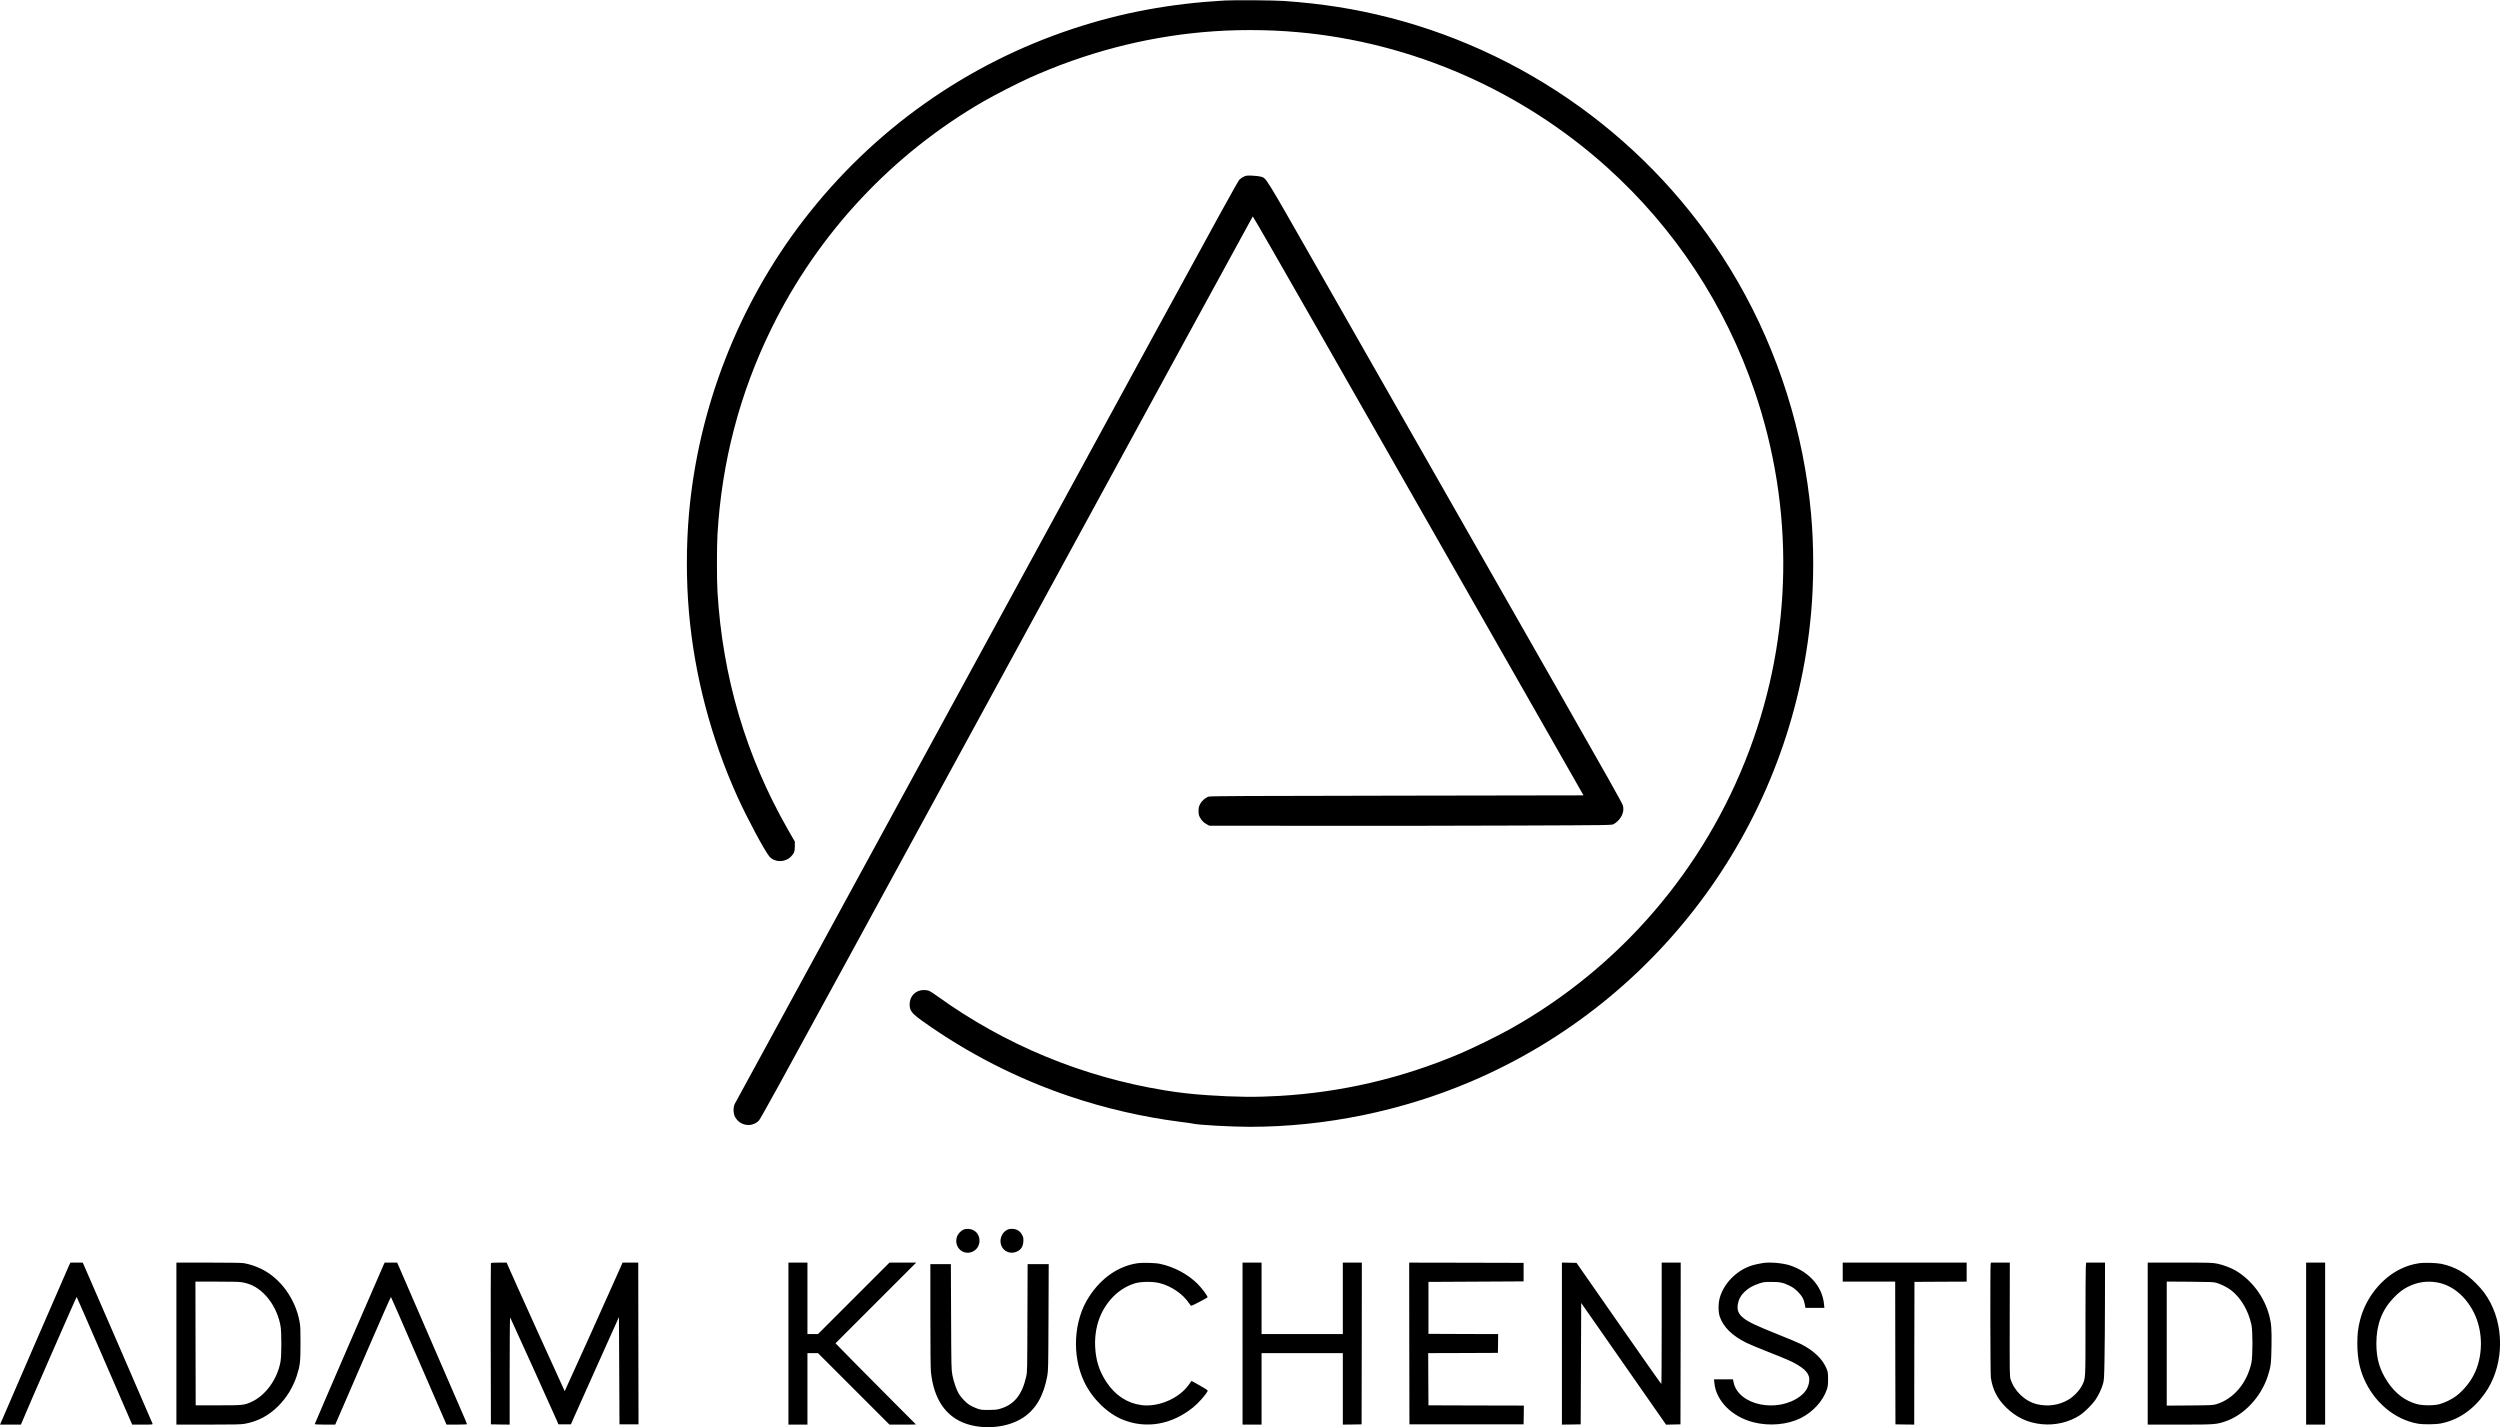
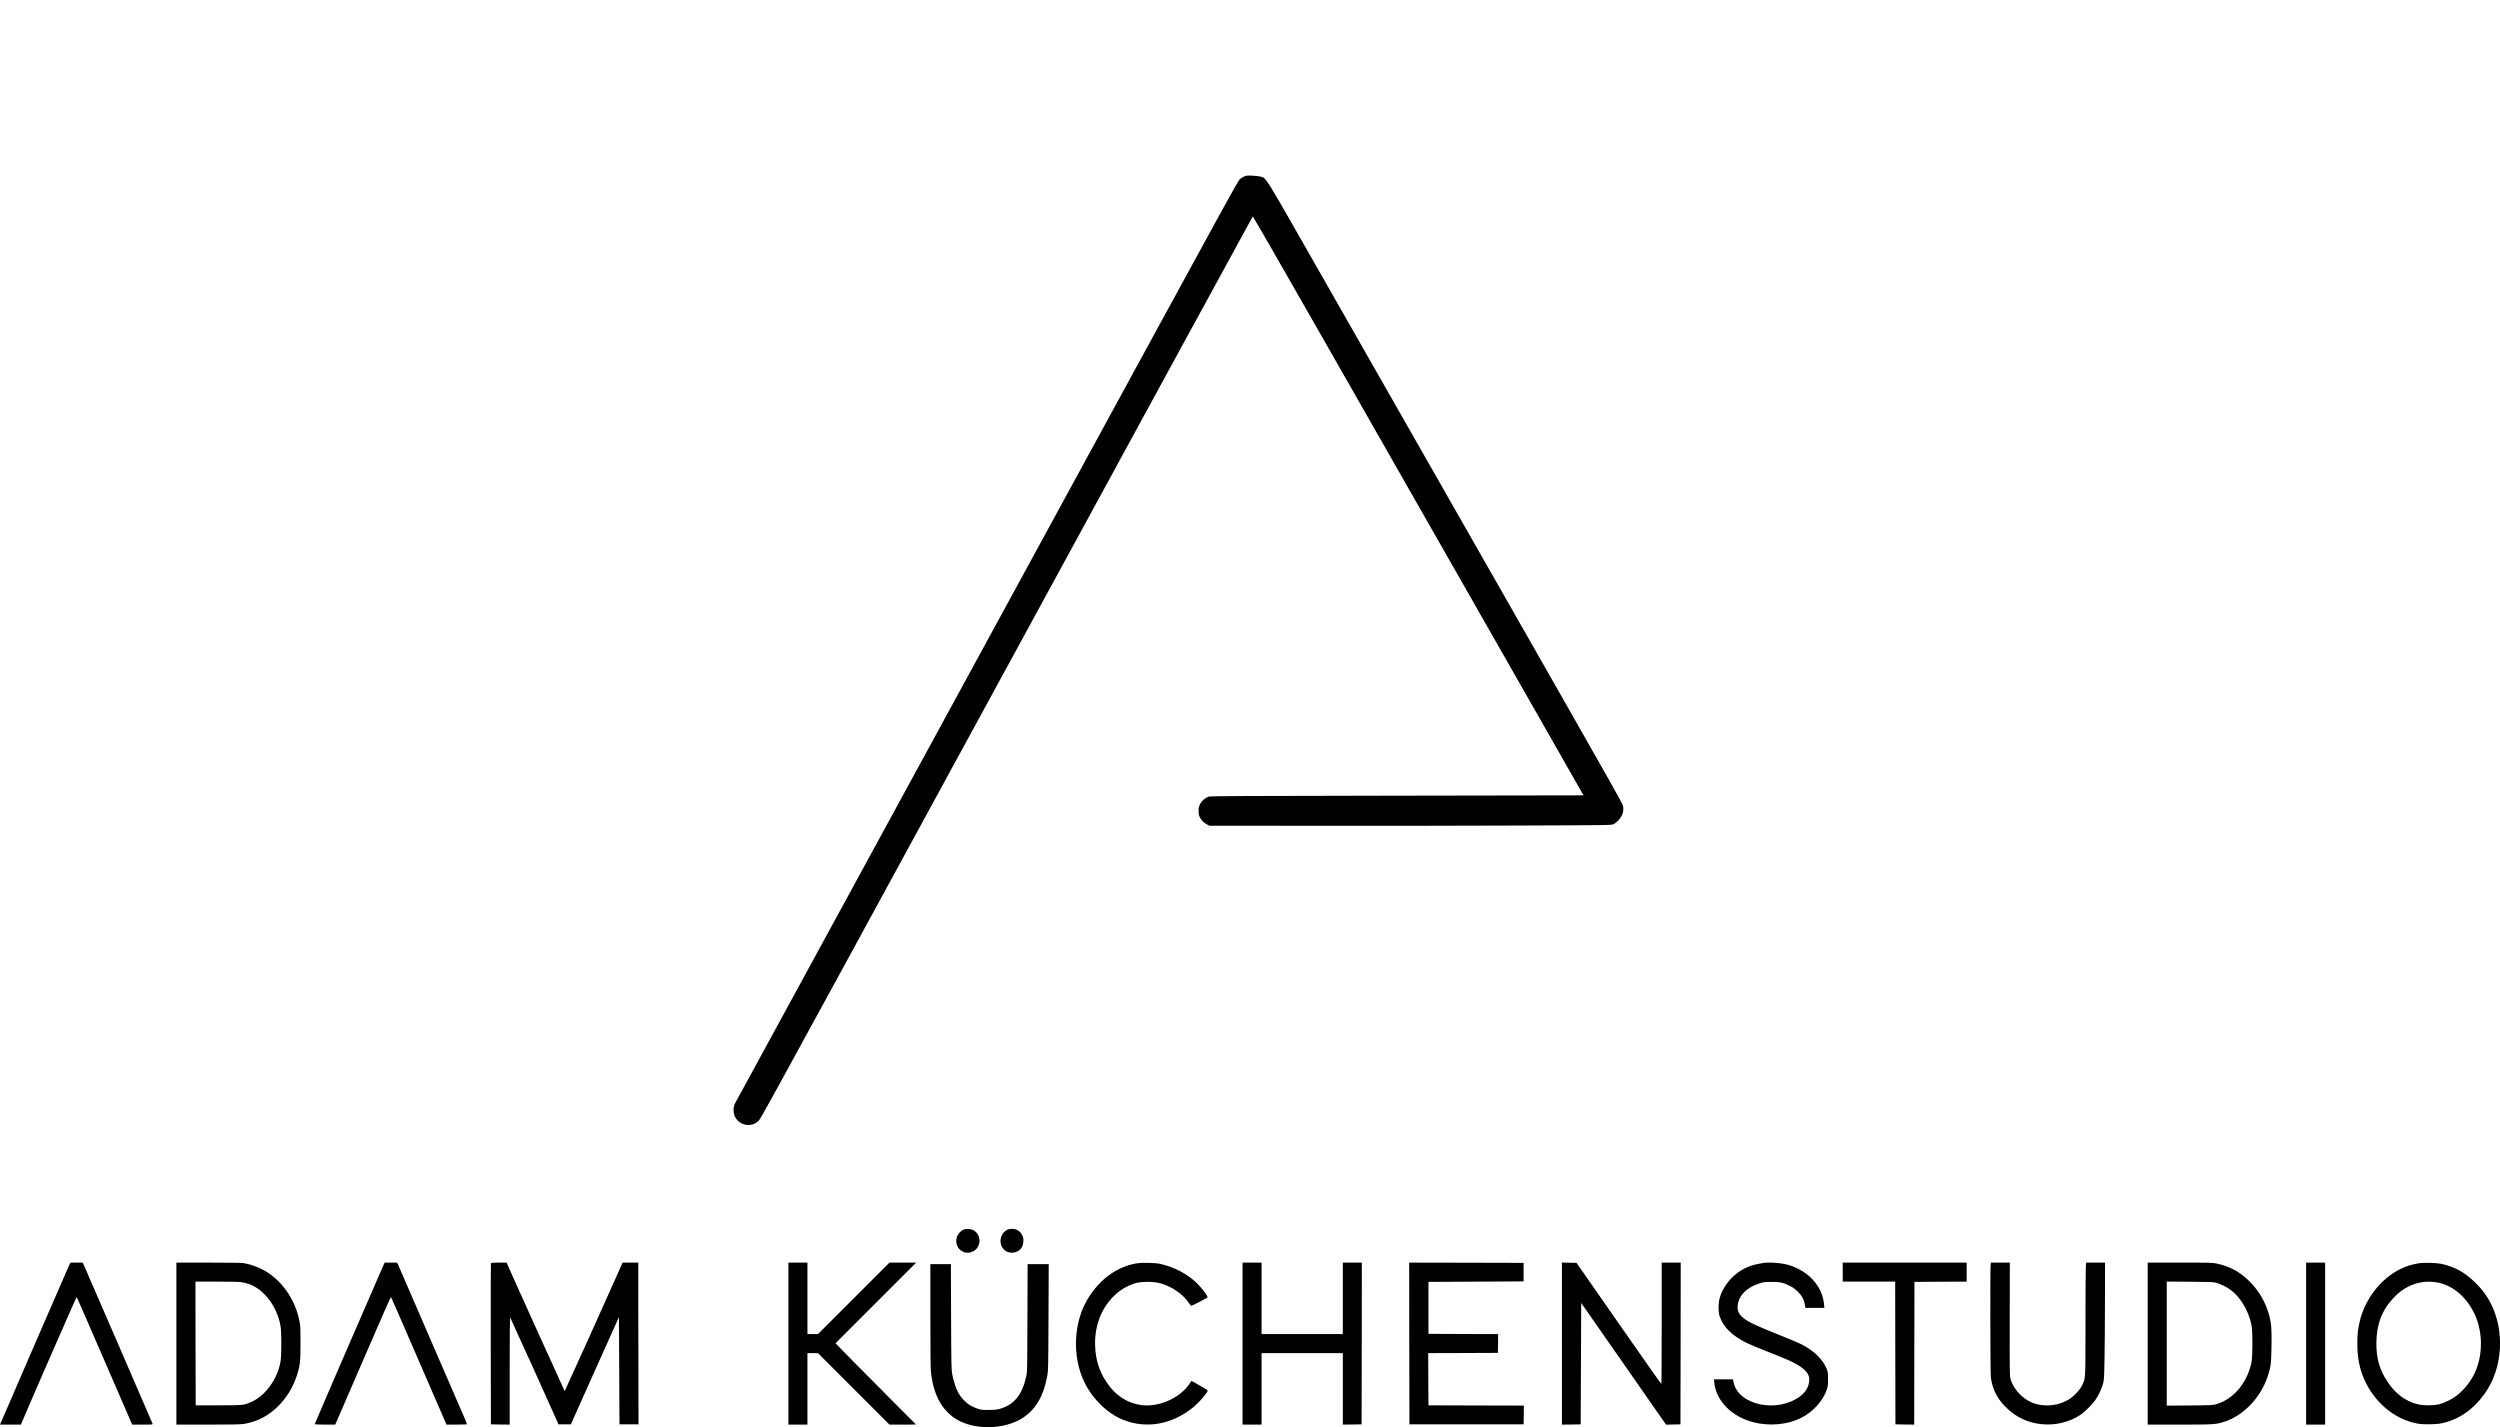
<svg xmlns="http://www.w3.org/2000/svg" version="1.0" viewBox="0 0 4861 2775">
-   <path d="M2381 1c-105.5 6-199.9 23.5-294.5 54.8-208.3 68.8-389.3 197.3-523.7 371.7-126.7 164.4-205.1 365.4-223.2 572-5.4 61.7-5.4 129.3 0 191 10.7 122.6 43.1 245.7 94.5 359.2 18.4 40.8 53.3 105.9 62 115.8 10.1 11.5 29.7 11.8 41.2.7 6.5-6.3 8.2-10.4 8.2-20.7v-9l-13.3-23.2c-81.8-143.1-127.4-297.2-137.2-463.8-1.3-22.1-1.3-86.4 0-109.1 8.1-141.6 43.2-275.9 105.1-401.9 91-185.3 235-339.3 413.4-442 21.4-12.3 65.7-35 88-45 107.4-48.4 221.3-78.5 336.5-88.9 59.9-5.5 125.5-5.5 186 0 222 19.9 434.9 113.1 601.5 263.4 131.1 118.2 229.2 267.3 286.5 435.7 77.4 227.1 73.6 473.2-10.6 697.3-86.7 230.9-251.1 422.3-465.4 542-23.9 13.4-73.3 37.6-97.5 47.8-112.7 47.7-229.1 75-350.5 82.1-45 2.7-85.5 2.3-140-1.4-30.8-2.1-55.2-4.8-84.2-9.6-159.1-26-309.6-88.3-439.9-182-7.6-5.5-15.4-10.6-17.4-11.4-1.9-.8-6.5-1.5-10.2-1.5-16 0-27.7 11.9-27.6 28 .1 12.6 4 17.4 27.3 34 86.2 61.3 181.7 110.1 282 144.1 70.6 24 145.5 41.2 218.5 50.4 11 1.3 21.6 2.9 23.5 3.4 8.8 2.4 74.9 6.1 110 6.1 146 0 295.5-30.6 430.5-88.2 370.4-157.9 624.8-508 660.9-909.8 5.6-61.5 5.6-132.8 0-194-14.3-158.4-63.3-313.8-142.2-450.9-146.5-254.7-392.5-441-678.7-514.1-65.9-16.8-129.6-26.9-203.5-32.1-20.3-1.4-96.2-2-116-.9z" />
  <path d="M2419.3 343.1c-3 1.1-7.1 3.9-9.4 6.2-3 3.2-44.9 79.1-167.8 304.7-90.1 165.3-309.4 567.6-487.3 894-177.9 326.4-324.6 595.5-325.9 598-3.5 6.7-3.4 18.5.3 25.6 9.3 17.7 32.9 21.3 46.5 7.1 3-3.1 46.1-81.4 161.8-293.7 86.8-159.2 237.9-436.4 335.8-616 97.9-179.6 241.9-443.7 319.9-587 78.1-143.3 142.3-260.8 142.7-261.2.4-.4 57.3 98.6 126.6 220 109.1 191.4 212.4 372.5 460.4 807.2l56.1 98.5-362.2.6c-295.7.4-363.1.8-366.5 1.8-6.7 2.2-13.4 7.9-16.8 14.6-2.6 5-3 6.9-3 13.4 0 6.2.5 8.5 2.7 12.6 3.1 5.9 7.6 10.4 13.8 13.6l4.5 2.4 209 .2c115 .2 290.9-.1 391-.5 178.6-.7 182.1-.7 186-2.7 2.2-1.1 5.8-3.8 8.1-6.1 9.1-9.1 12.7-19.8 10-30.2-1.1-4.2-32.8-60.7-120.7-214.7-301.8-529.2-396.8-695.9-479.8-841.5-96.1-168.6-92.7-163.1-102.9-166.4-2.6-.8-9.9-1.7-16.2-2-10.1-.5-12.1-.4-16.7 1.5zM1874.3 2390.6c-6.2 2.3-12 8.6-13.9 15.1-5.8 20.1 13.4 36.8 31.7 27.5 15.9-8 16.7-31.8 1.5-40.7-5.6-3.3-13.5-4.1-19.3-1.9zM1961.8 2389.9c-14.6 4.7-21 22.4-12.9 35.8 5.9 9.6 18.6 12.9 29.2 7.5 7.6-3.8 11.2-9.9 11.7-19.6.3-6.3 0-7.7-2.5-12.6-3.7-7-9.7-10.9-17.4-11.5-3-.3-6.6 0-8.1.4zM134.6 2459.7c-1.9 3.8-126.9 292-132.9 306.5L.1 2770h40.6l1.4-3.4c9.2-22.7 106.5-245.4 107-244.8.4.4 23.9 54.2 52.2 119.7 28.3 65.5 52.5 121.1 53.7 123.8l2.1 4.7h20c19.9 0 20 0 19.4-2.1-.6-1.8-127.9-295.8-133.5-308.2l-2.1-4.7H137l-2.4 4.7zM343 2612.5V2770h61.9c50.3 0 63.4-.3 70.4-1.5 25.7-4.5 47.4-16 66.2-35 16.2-16.4 28-35.8 35.4-58 6.5-19.8 7.4-27.4 7.4-63.5.1-25.9-.2-33.3-1.7-41.5-8-44.9-37.2-85.2-75-103.5-10.5-5.1-23.4-9.3-33.9-11-3.7-.6-31.7-1-68.4-1H343v157.5zm129.7-118.9c4.2.8 10.6 2.7 14.1 4.1 28.5 11.4 52.3 44.1 58.7 80.7 2.1 12.1 2.1 56.8 0 68.8-6 34.4-29.1 66.3-56.9 78.8-14.2 6.3-15.8 6.5-64.1 6.5h-44l-.3-120.3-.2-120.2h42.5c34.9 0 44 .3 50.2 1.6zM746.6 2457.7C744 2462.9 612 2768 612 2769c0 .6 7.5 1 19.9 1h19.9l11.4-26.2c6.3-14.5 30.5-70.5 53.9-124.5 23.3-54 42.7-97.8 43.1-97.4.4.3 22.2 50.1 48.3 110.6 26.2 60.5 50.3 116.2 53.7 123.7l6 13.8h19.9c10.9 0 19.9-.4 19.9-.8 0-.5-1.5-4.4-3.4-8.8-13.8-32-127.4-294.2-129.6-299.2l-2.9-6.2h-24l-1.5 2.7zM954.5 2456.2c-.3.7-.4 71.5-.3 157.3l.3 156 18.3.3 18.2.2v-104.7c0-62.6.4-104.3.9-103.8.8.9 84 184.8 91.2 201.5l2.7 6.5H1110.1l5.2-12c2.9-6.6 23.9-53.6 46.7-104.3l41.5-92.4.5 104.4.5 104.3h37v-15.8c0-8.6-.1-79.4-.3-157.2l-.2-141.5h-30.5l-4.2 9.7c-11.5 26.4-107.9 240.3-108.3 240.3-.4 0-105.4-232.1-110.9-245.3l-2-4.7H970c-11.1 0-15.2.3-15.5 1.2zM1533 2612.5V2770h37v-139h20.5l69.5 69.5 69.5 69.5h25.7c14.2 0 25.8-.1 25.8-.3 0-.1-19.8-20-44.1-44.2-24.2-24.2-59.4-59.7-78.2-78.8l-34.1-34.8 78.5-78.5 78.4-78.4h-52l-69.5 69.5-69.5 69.5H1570v-139h-37v157.5zM2210 2456.5c-36.5 6-69 28.8-92.4 64.8-30.3 46.4-34 114.9-9.1 166.3 15.7 32.4 44.8 60.8 74.9 72.9 45.3 18.3 95.4 9.5 136.6-24.1 10.4-8.4 23.7-23.4 28.1-31.6.8-1.4-1.6-3.1-15.2-10.8-8.8-5.1-16.1-9.1-16.3-8.9-.1.2-2.3 3.4-4.8 7-18.9 26.9-59.2 44.3-92.3 40-27.8-3.7-50.9-18.9-68-44.6-14.2-21.4-20.9-42.6-22.1-69.3-1.1-22.2 3.2-44.9 11.7-63.1 14.2-30.3 39.1-52.5 67.6-60.3 11.5-3.1 33.3-3.1 45.8 0 22.8 5.7 45.3 21 57.3 38.9 1.9 2.9 3.9 5.3 4.3 5.3 2 0 31.9-15.6 31.9-16.6 0-2.9-11.2-17.9-19.9-26.5-18.7-18.5-45-32.5-72.1-38.4-10.5-2.2-35.3-2.8-46-1zM2416 2612.5V2770h37v-139h158v139l18.3-.2 18.2-.3.3-157.3.2-157.2h-37v139h-158v-139h-37v157.5zM2740.2 2612.2l.3 157.3h222l.3-18.2.2-18.3-92.7-.2-92.8-.3-.3-50.7-.2-50.8 67.7-.2 67.8-.3.3-18.2.2-18.3-67.7-.2-67.8-.3v-101l92.5-.5 92.5-.5v-36l-111.3-.3-111.2-.2.2 157.2zM3037 2612.5V2770l18.3-.2 18.2-.3.5-118 .5-118 18.5 26.5c10.2 14.6 47.3 67.8 82.5 118.3l64 91.8 14-.3 14-.3.3-157.3.2-157.2h-37v118c0 64.9-.3 118-.7 118-.5 0-37.7-53-82.9-117.8l-82-117.7-14.2-.3-14.2-.3v157.6zM3428.5 2455.7c-5.8.7-18.1 3.5-24 5.5-28.6 9.6-52.9 34.7-60.6 62.3-3.1 11.2-3.1 27.3 0 36.5 7 20.4 24 37.1 51.9 51 5.3 2.6 23 10 39.2 16.4 40 15.8 49.3 19.9 59.4 25.9 11.9 7.2 17.9 12.6 21.2 19.2 2.3 4.9 2.6 6.4 2.2 12.4-.9 11.8-6.6 21.6-17.3 29.8-44.3 33.6-120.5 17.8-129.7-26.9l-1.2-5.8h-36.9l.7 6.9c3.2 34.8 34.2 66 76.1 76.6 31 7.9 66.1 4.7 92-8.2 23.8-12 43.2-33.3 50.7-55.8 1.9-5.9 2.3-9 2.3-20-.1-11.7-.3-13.7-2.7-19.7-7.5-18.9-25.1-35.9-50.3-48.5-4.4-2.3-25.1-10.9-46-19.3-40.2-16.1-55.6-23.3-64.8-30.6-10.4-8.1-13.5-15.5-11.7-27.2 1.5-9.4 5.3-16.7 12.4-23.7 7.6-7.5 16.4-12.7 28.6-16.7 8.9-3 10.5-3.2 24-3.2 16.9-.1 23 1.2 35.9 7.5 6.2 3.1 10.2 6 15.6 11.3 8.2 8.1 12.1 15.2 13.8 25l1.1 6.6h36.9l-.7-7.2c-3.1-33.9-28.8-63.1-66.3-75.4-13.7-4.4-37-6.6-51.8-4.7zM3583 2473.5v18.5h102l.2 138.7.3 138.8 18.2.3 18.3.2.2-138.7.3-138.8 50.8-.3 50.7-.2v-37h-241v18.5zM3870.6 2458.1c-1 5.4-.7 212.7.4 220.4 3.3 23.1 12.3 40.8 29 57.5 19.9 19.7 42.5 30.5 70.1 33.2 26.4 2.6 53.3-3.8 74.6-17.8 8.3-5.5 23.3-20.3 29.3-29 6.4-9.3 12.4-22 15.2-32.1 1.9-7 2.2-11.6 2.8-47.3.5-21.7.8-72.9.9-113.8l.1-74.2h-36.7l-.7 9.2c-.3 5-.6 54.4-.6 109.7 0 111.6.3 105.7-6.7 120-4.6 9.5-16.6 22-26.9 27.9-18.1 10.5-39.2 13.5-60.1 8.7-23.6-5.5-44.7-25.4-52-49-1.7-5.7-1.8-11.7-1.6-116.3l.2-110.2h-36.6l-.7 3.1zM4176 2612.5V2770h61.9c67.9 0 71-.2 88.6-6.1 36.3-12.1 69.1-46.7 82.6-87.1 6.2-18.5 7.1-25.3 7.6-59.2.5-33.6-.2-43.5-4.3-59.3-9.4-36.2-33.4-68.6-65-87.6-9.1-5.4-24.6-11.3-36.1-13.6-9.6-2-13.5-2.1-72.7-2.1H4176v157.5zm133.5-118.2c8.7 2.5 21.1 8.7 28.2 14.1 19.1 14.5 34 39.6 40 67.6 2.7 12.6 2.6 61.6-.1 74-8.6 39.3-34.6 70.1-67.8 80.2-7 2.1-9.2 2.2-52 2.6l-44.8.3v-241.2l45.3.3c39.3.3 46 .6 51.2 2.1zM4484 2612.5V2770h37v-315h-37v157.5zM4702.5 2456.4c-13.3 2.2-23.4 5.4-35.1 11.1-37.2 18.1-67.7 56.6-78.5 99.2-4.1 16.4-5.3 26.8-5.3 45.8 0 25.9 3.9 47.2 12.4 67.2 19.9 46.7 59.8 80.3 105 88.4 10.7 1.9 34.5 1.7 45.3-.4 33.5-6.7 62.4-26.3 84.9-57.9 35.2-49.2 39.8-121.6 11.3-176.6-7.7-14.7-15.3-25-28.5-38.2-20.2-20.4-41-32-67-37.6-10.2-2.1-34.3-2.7-44.5-1zm36 37.1c29.7 5.2 56 26.9 72.1 59.5 16.7 33.8 17.8 78.6 2.6 113.7-7.5 17.5-22 36-37.2 47.5-8.4 6.4-22.4 13.3-32.5 16-11.4 3-32.7 3-44-.1-22.8-6.1-42.1-20.7-56.8-42.8-15.8-23.7-22.1-45.1-22.1-75.3.1-36.5 10.8-64.8 33.6-88.6 9.9-10.3 17.8-16.4 27.8-21.4 18.1-9.1 36.8-11.9 56.5-8.5zM1809 2558c0 63.7.4 103.6 1.1 109.8 4.6 42.9 20.5 73.1 47.8 90.7 35.6 23 96.2 21.9 132.3-2.6 24.4-16.6 39-42.1 46.1-80.4 1.9-10.5 2-15.8 2.4-114.3l.4-103.2h-41l-.4 104.7c-.3 104-.3 104.9-2.5 114.5-8.2 35.9-23.9 54.7-52.3 62.5-4.8 1.3-10.1 1.8-20.9 1.8-13.6 0-15-.2-23-3.1-4.7-1.7-11.1-4.7-14.2-6.8-6.9-4.5-16.2-14.4-20.6-21.8-4.7-7.9-9.9-23.3-12.4-36.2-2-10.7-2.1-14.8-2.5-113.4l-.4-102.2H1809v100z" />
</svg>